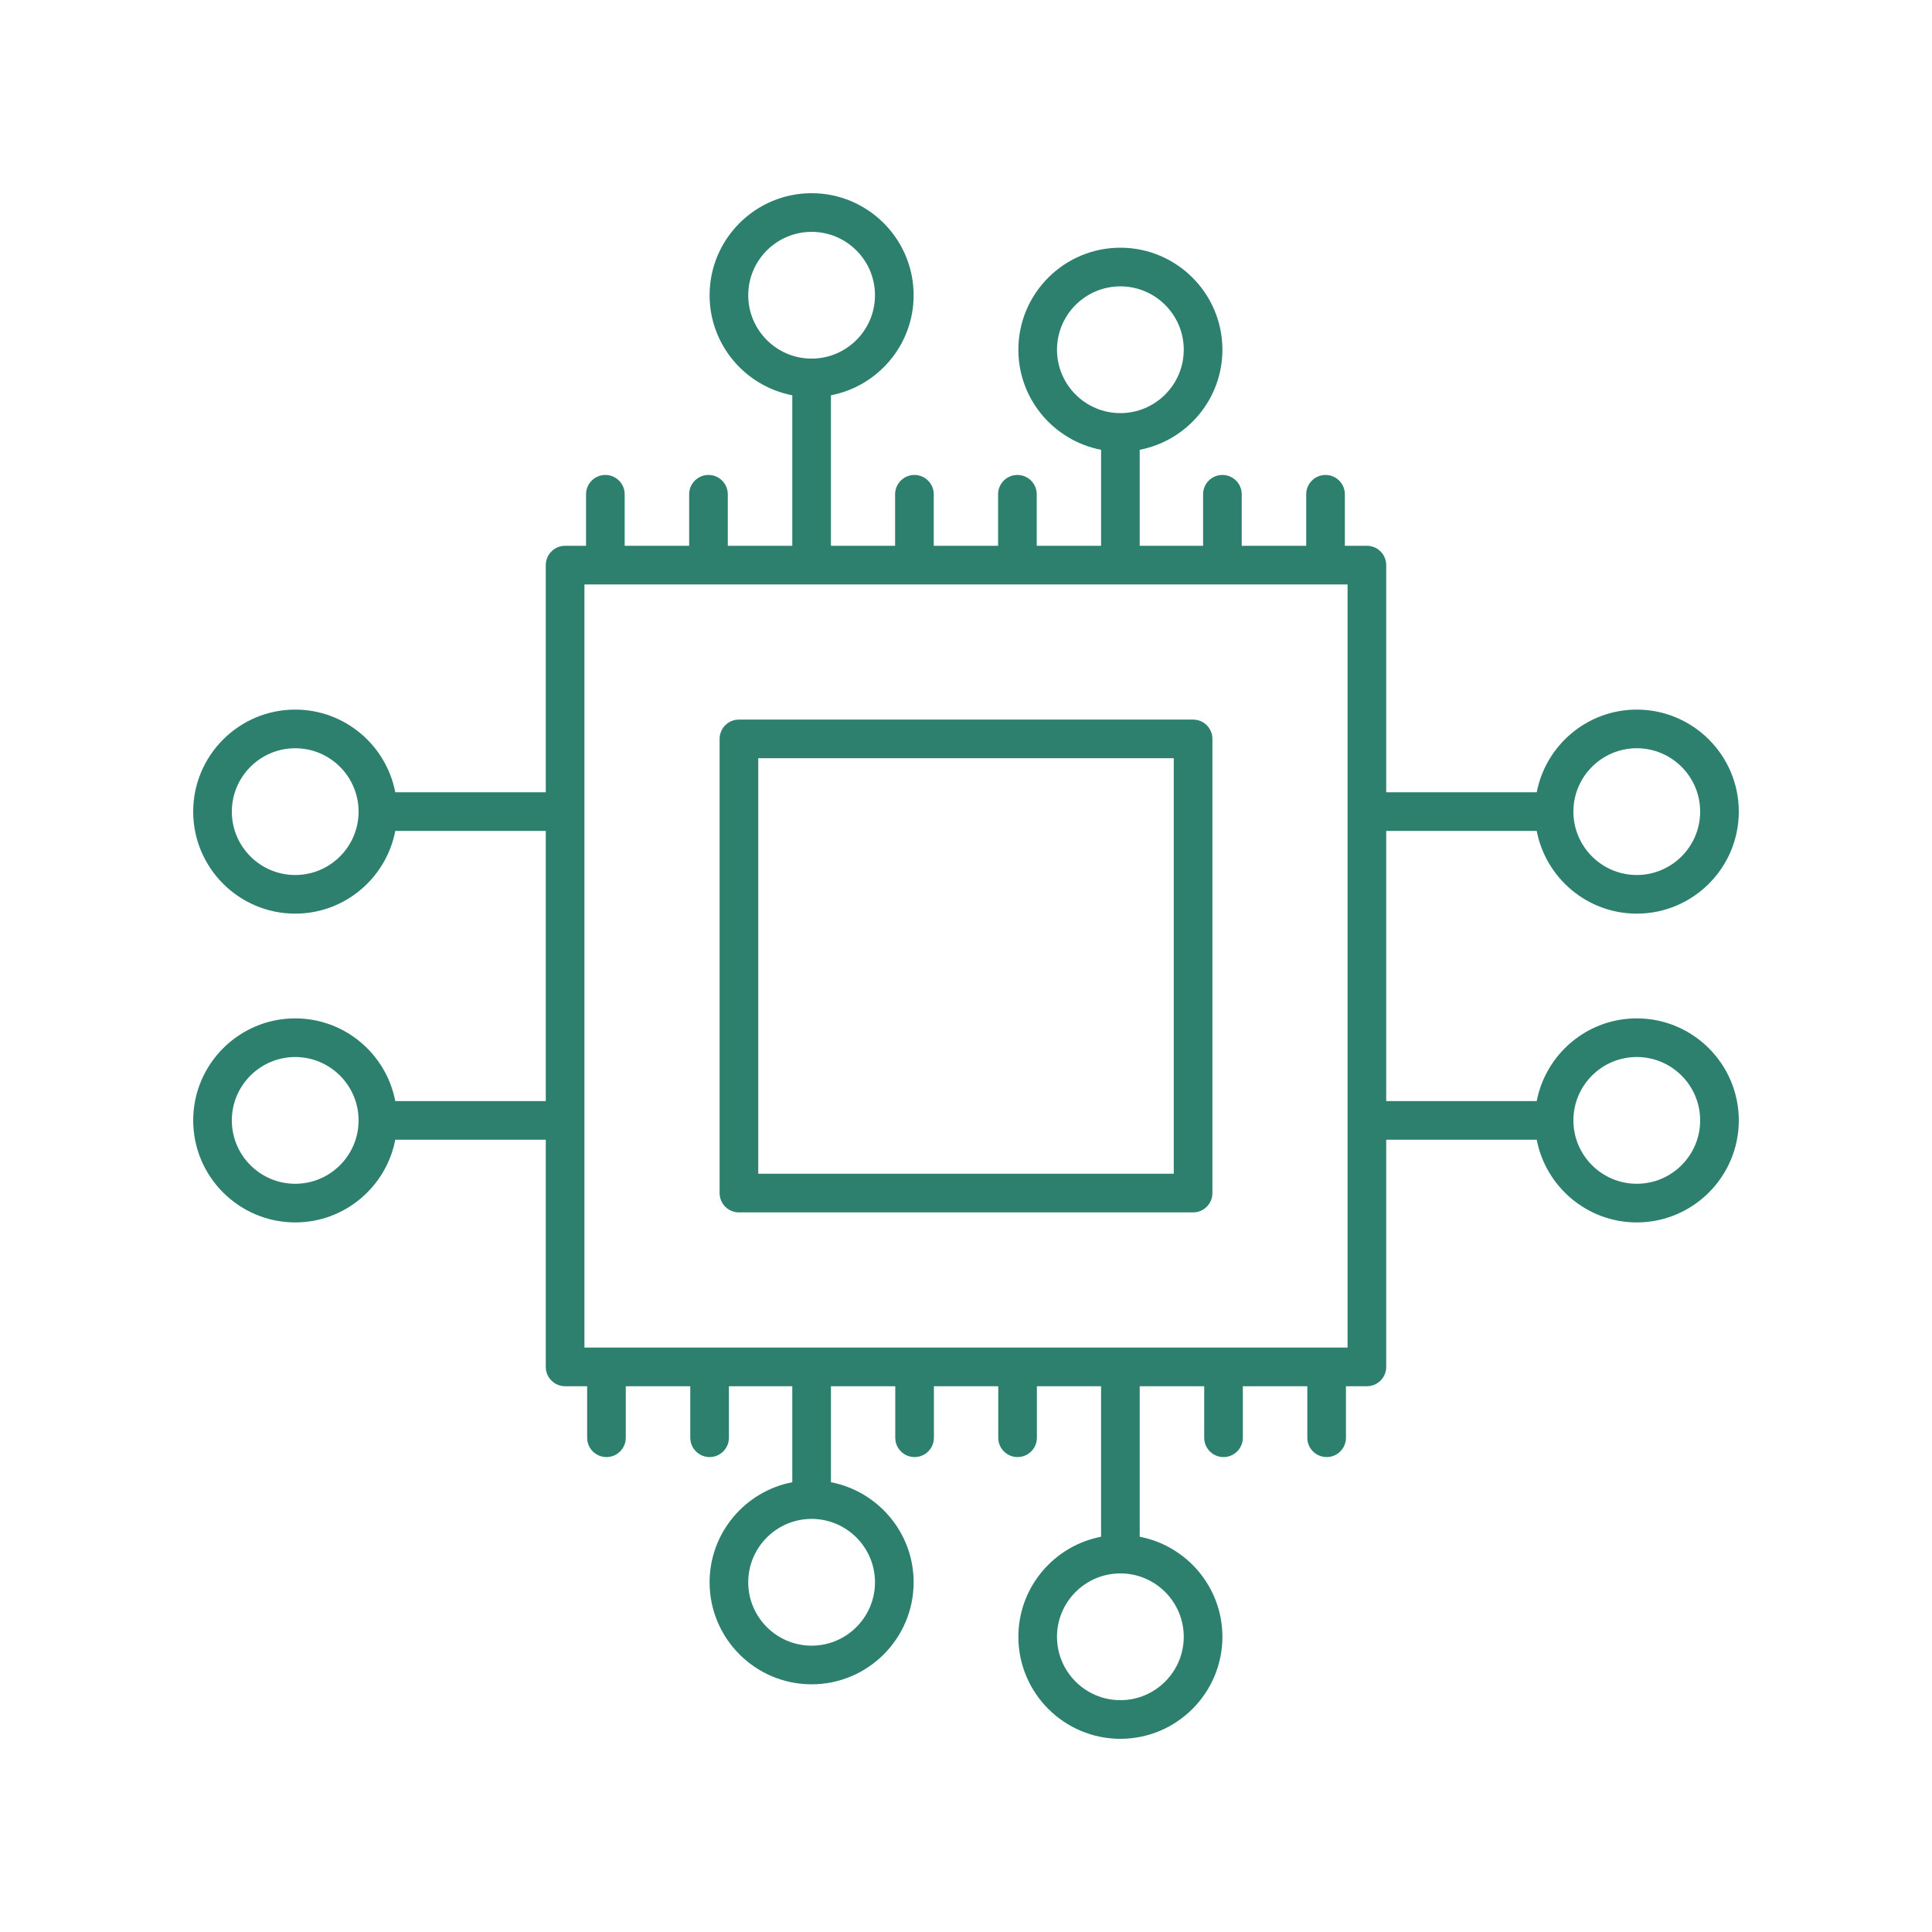
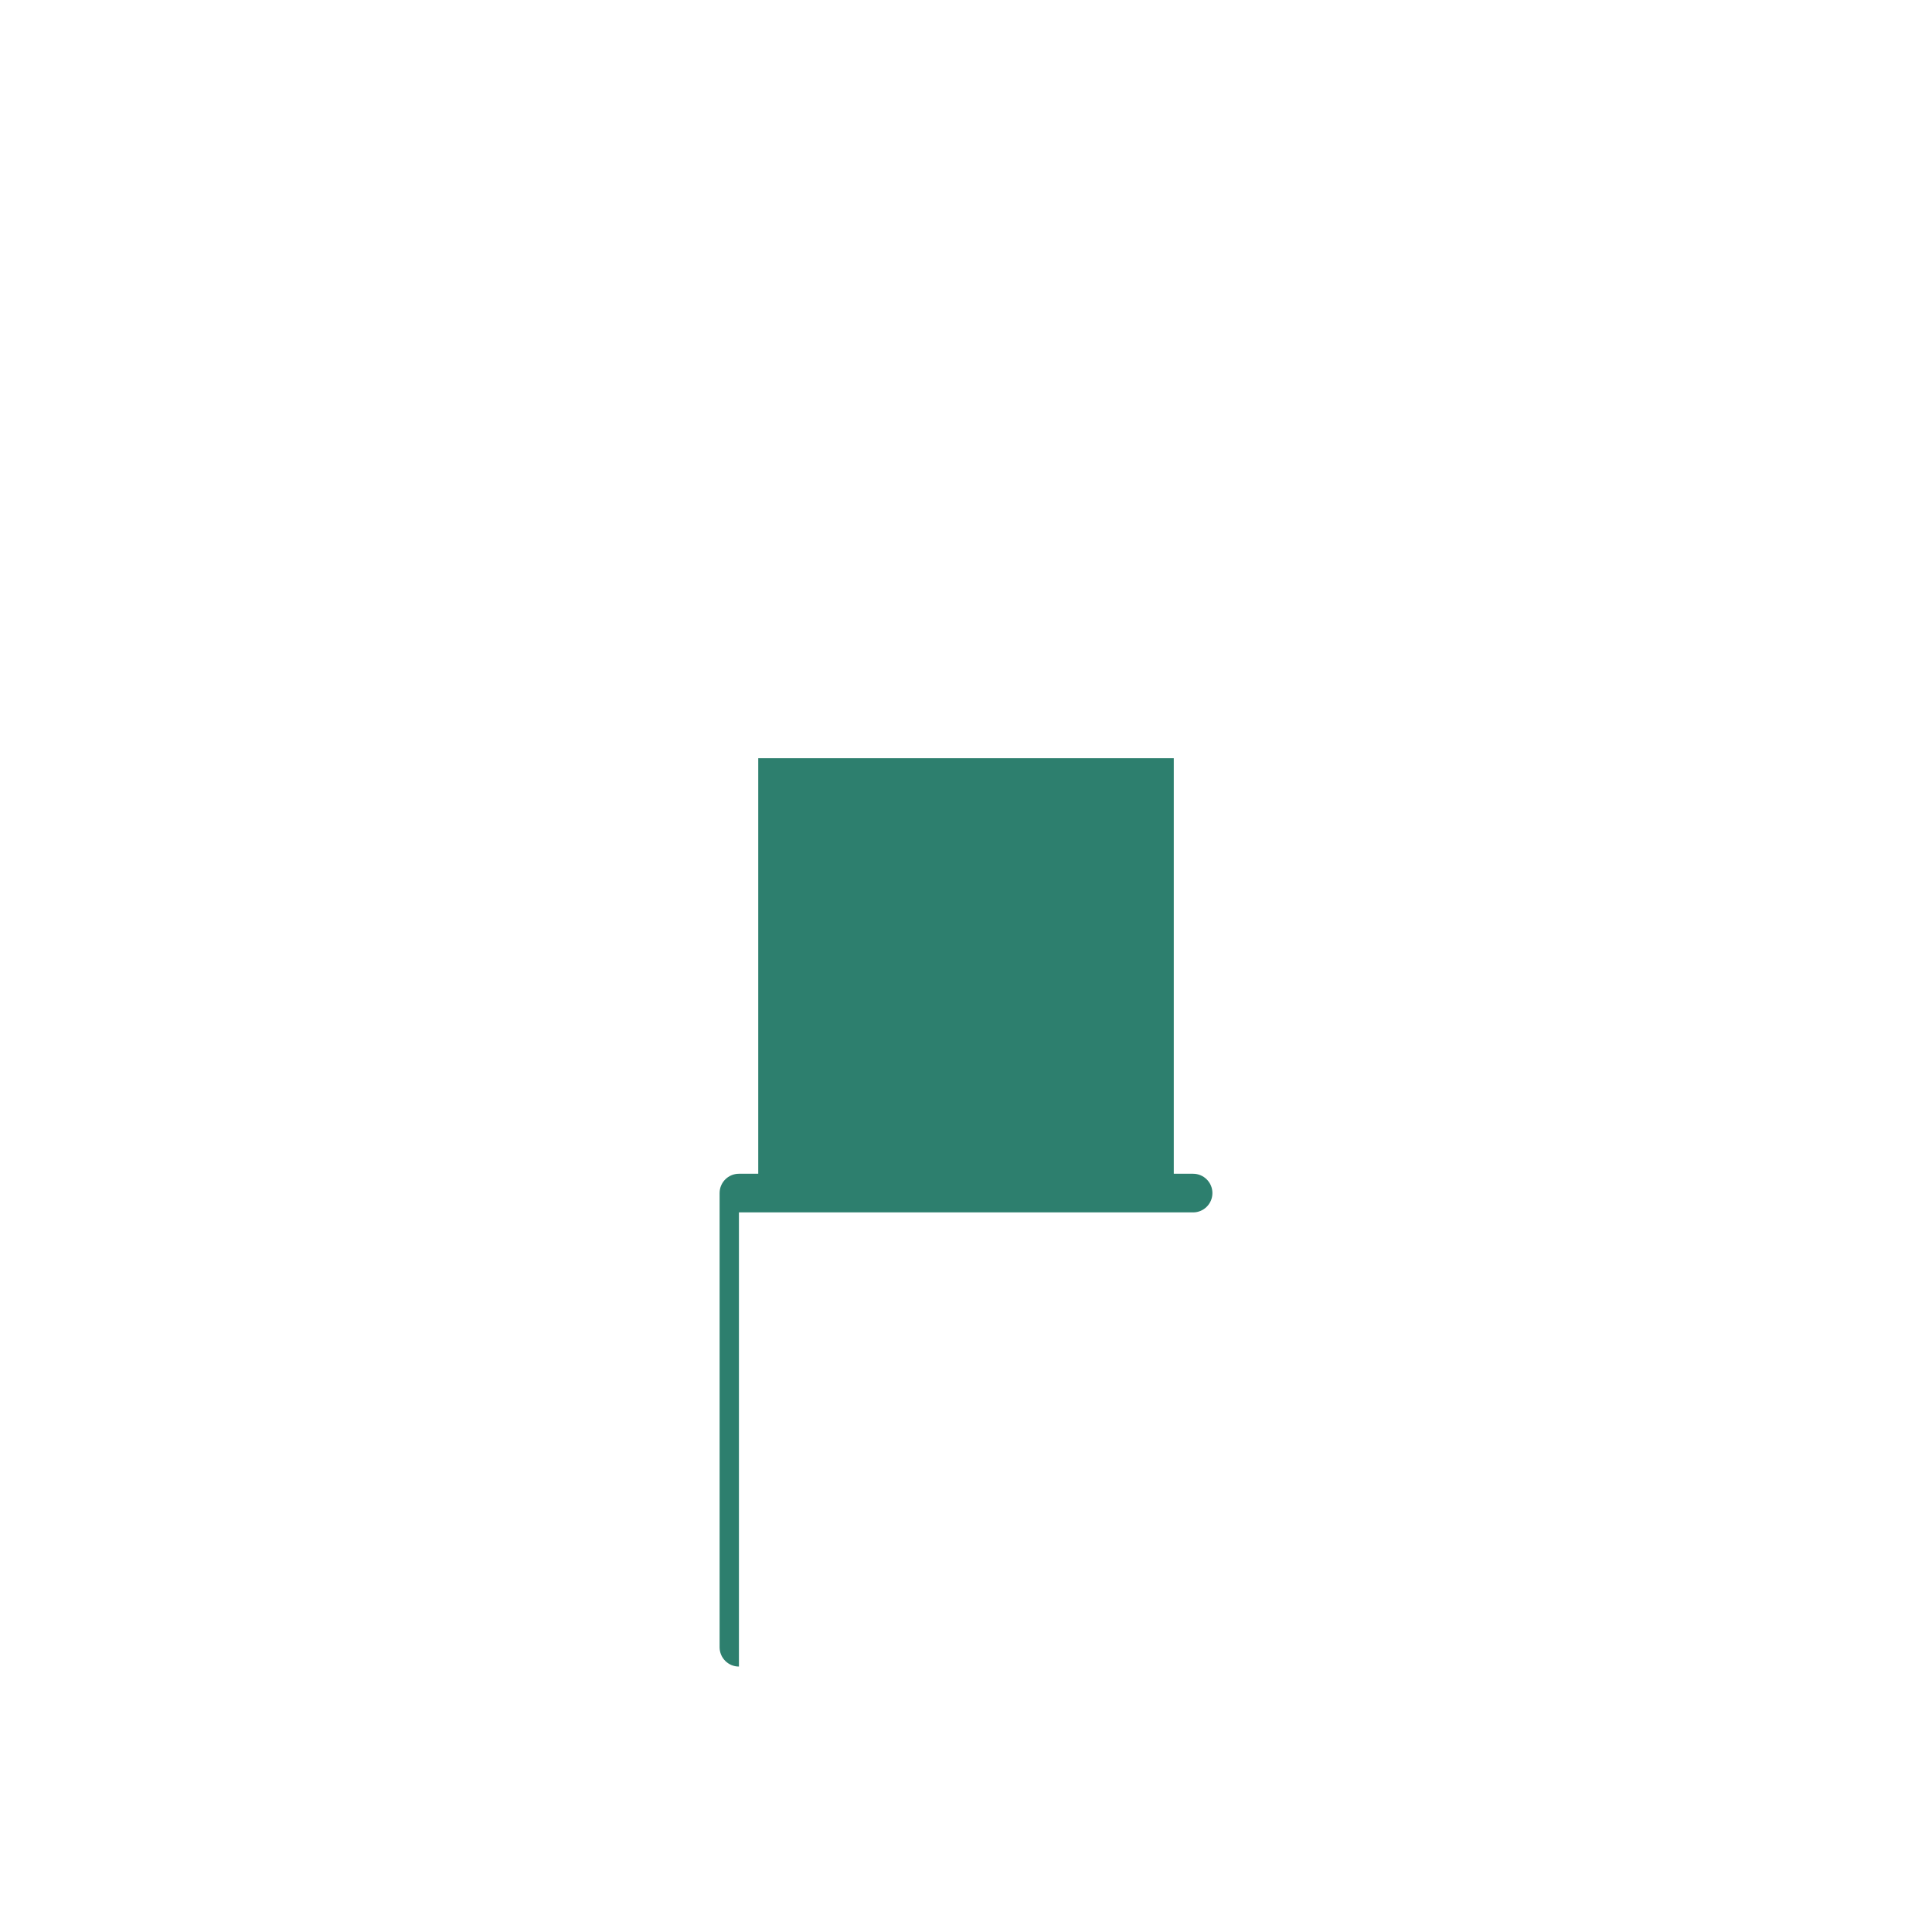
<svg xmlns="http://www.w3.org/2000/svg" width="1200pt" height="1200pt" viewBox="0 0 1200 1200">
-   <path d="m861 516.11h93.48c5.633 29.211 31.32 51.367 62.148 51.367 34.941 0.004 63.371-28.426 63.371-63.367 0-34.941-28.43-63.363-63.367-63.363-30.832 0-56.52 22.152-62.148 51.363h-93.484v-141.11c0-6.629-5.371-12-12-12h-13.688v-31.996c0-6.629-5.371-12-12-12s-12 5.371-12 12v31.996h-40.055v-31.996c0-6.629-5.371-12-12-12-6.629 0-12 5.371-12 12v31.996h-39.363v-59.625c29.211-5.633 51.363-31.324 51.363-62.156 0-34.941-28.422-63.363-63.363-63.363-34.941 0-63.367 28.422-63.367 63.363 0 30.832 22.156 56.523 51.367 62.156v59.625h-39.961v-31.996c0-6.629-5.371-12-12-12s-12 5.371-12 12v31.996h-39.961v-31.996c0-6.629-5.371-12-12-12s-12 5.371-12 12v31.996h-39.867v-93.48c29.211-5.633 51.367-31.32 51.367-62.148 0.004-34.941-28.426-63.371-63.367-63.371-34.941 0-63.363 28.43-63.363 63.367 0 30.832 22.152 56.52 51.363 62.148v93.484h-40.055v-31.996c0-6.629-5.371-12-12-12-6.629 0-12 5.371-12 12v31.996h-40.047v-31.996c0-6.629-5.371-12-12-12s-12 5.371-12 12v31.996h-13.004c-6.629 0-12 5.371-12 12v141.11h-93.48c-5.633-29.211-31.32-51.363-62.148-51.363-34.941 0-63.371 28.426-63.371 63.363 0 34.941 28.43 63.367 63.367 63.367 30.832 0 56.52-22.156 62.148-51.367h93.484v167.79h-93.48c-5.633-29.211-31.32-51.367-62.148-51.367-34.941-0.004-63.371 28.426-63.371 63.367 0 34.941 28.43 63.363 63.367 63.363 30.832 0 56.52-22.152 62.148-51.363h93.484v141.11c0 6.629 5.371 12 12 12h13.688v31.996c0 6.629 5.371 12 12 12s12-5.371 12-12v-31.996h40.055v31.996c0 6.629 5.371 12 12 12 6.629 0 12-5.371 12-12v-31.996h39.363v59.625c-29.211 5.633-51.363 31.324-51.363 62.156 0 34.941 28.422 63.363 63.363 63.363 34.941 0 63.367-28.422 63.367-63.363 0-30.832-22.156-56.523-51.367-62.156v-59.625h39.961v31.996c0 6.629 5.371 12 12 12s12-5.371 12-12v-31.996h39.961v31.996c0 6.629 5.371 12 12 12s12-5.371 12-12v-31.996h39.867v93.48c-29.211 5.633-51.367 31.32-51.367 62.148-0.004 34.941 28.426 63.371 63.367 63.371 34.941 0 63.363-28.43 63.363-63.367 0-30.832-22.152-56.52-51.363-62.148v-93.484h40.055v31.996c0 6.629 5.371 12 12 12 6.629 0 12-5.371 12-12v-31.996h40.047v31.996c0 6.629 5.371 12 12 12s12-5.371 12-12v-31.996h13.004c6.629 0 12-5.371 12-12v-141.11h93.48c5.633 29.211 31.32 51.363 62.148 51.363 34.941 0 63.371-28.426 63.371-63.363 0-34.941-28.43-63.367-63.367-63.367-30.832 0-56.52 22.156-62.148 51.367h-93.484zm155.63-51.363c21.707 0 39.367 17.66 39.367 39.363 0 21.707-17.66 39.367-39.367 39.367-21.703 0-39.363-17.66-39.363-39.367-0.004-21.703 17.656-39.363 39.363-39.363zm-360.11-247.52c0-21.703 17.66-39.363 39.367-39.363 21.703 0 39.363 17.66 39.363 39.363 0 21.707-17.66 39.367-39.363 39.367-21.707 0-39.367-17.66-39.367-39.367zm-191.78-33.852c0-21.707 17.66-39.367 39.363-39.367 21.707 0 39.367 17.66 39.367 39.367 0 21.703-17.66 39.363-39.367 39.363-21.703 0.004-39.363-17.656-39.363-39.363zm-281.38 360.11c-21.707 0-39.367-17.66-39.367-39.371 0-21.703 17.66-39.363 39.367-39.363 21.703 0 39.363 17.66 39.363 39.363 0.004 21.711-17.656 39.371-39.363 39.371zm0 191.78c-21.707 0-39.367-17.66-39.367-39.363 0-21.707 17.66-39.367 39.367-39.367 21.703 0 39.363 17.66 39.363 39.367 0.004 21.703-17.656 39.363-39.363 39.363zm360.11 247.52c0 21.703-17.66 39.363-39.367 39.363-21.703 0-39.363-17.66-39.363-39.363 0-21.707 17.66-39.367 39.363-39.367 21.707 0 39.367 17.66 39.367 39.367zm191.78 33.852c0 21.707-17.66 39.367-39.363 39.367-21.707 0-39.367-17.66-39.367-39.367 0-21.703 17.66-39.363 39.367-39.363 21.703-0.004 39.363 17.656 39.363 39.363zm281.38-360.11c21.707 0 39.367 17.66 39.367 39.371 0 21.703-17.66 39.363-39.367 39.363-21.703 0-39.363-17.66-39.363-39.363-0.004-21.711 17.656-39.371 39.363-39.371zm-179.63 180.48h-474v-474h474z" fill="#2d7f6e" />
-   <path d="m458.96 753.04h282.09c6.629 0 12-5.371 12-12v-282.09c0-6.629-5.371-12-12-12h-282.09c-6.629 0-12 5.371-12 12v282.09c0 6.625 5.375 12 12 12zm12-282.09h258.09v258.09h-258.09z" fill="#2d7f6e" />
+   <path d="m458.96 753.04h282.09c6.629 0 12-5.371 12-12c0-6.629-5.371-12-12-12h-282.09c-6.629 0-12 5.371-12 12v282.09c0 6.625 5.375 12 12 12zm12-282.09h258.09v258.09h-258.09z" fill="#2d7f6e" />
</svg>